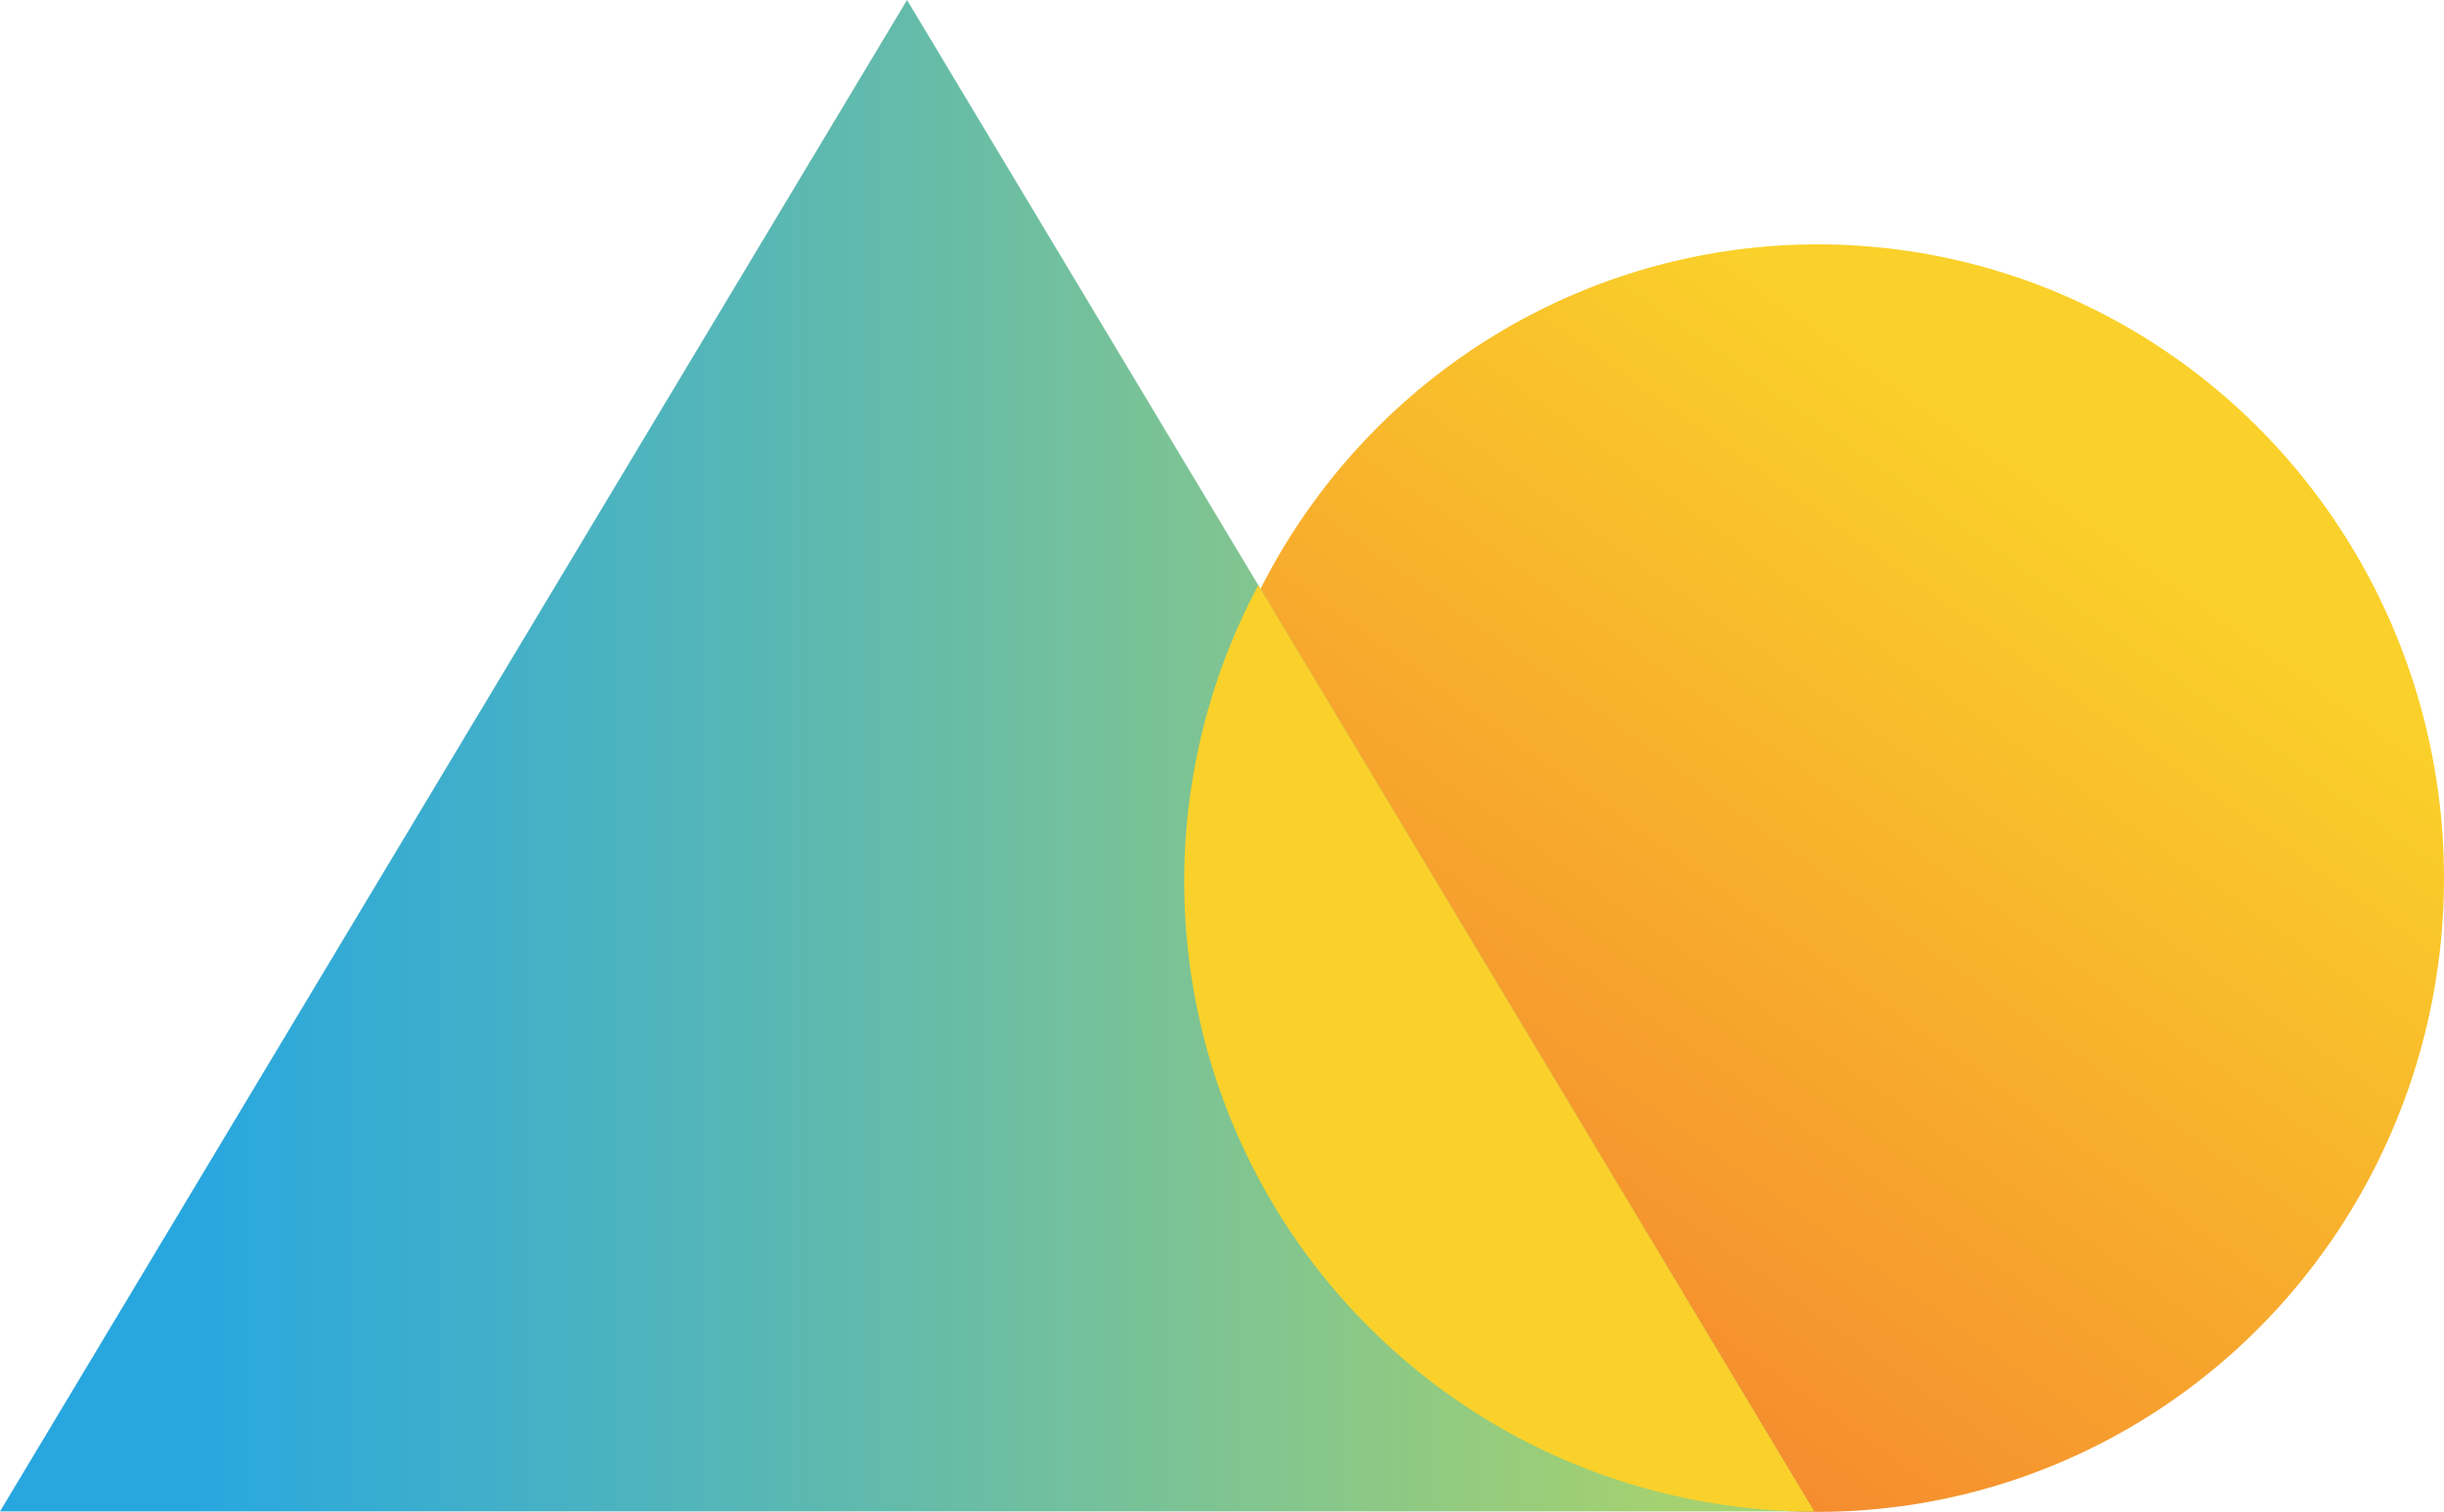
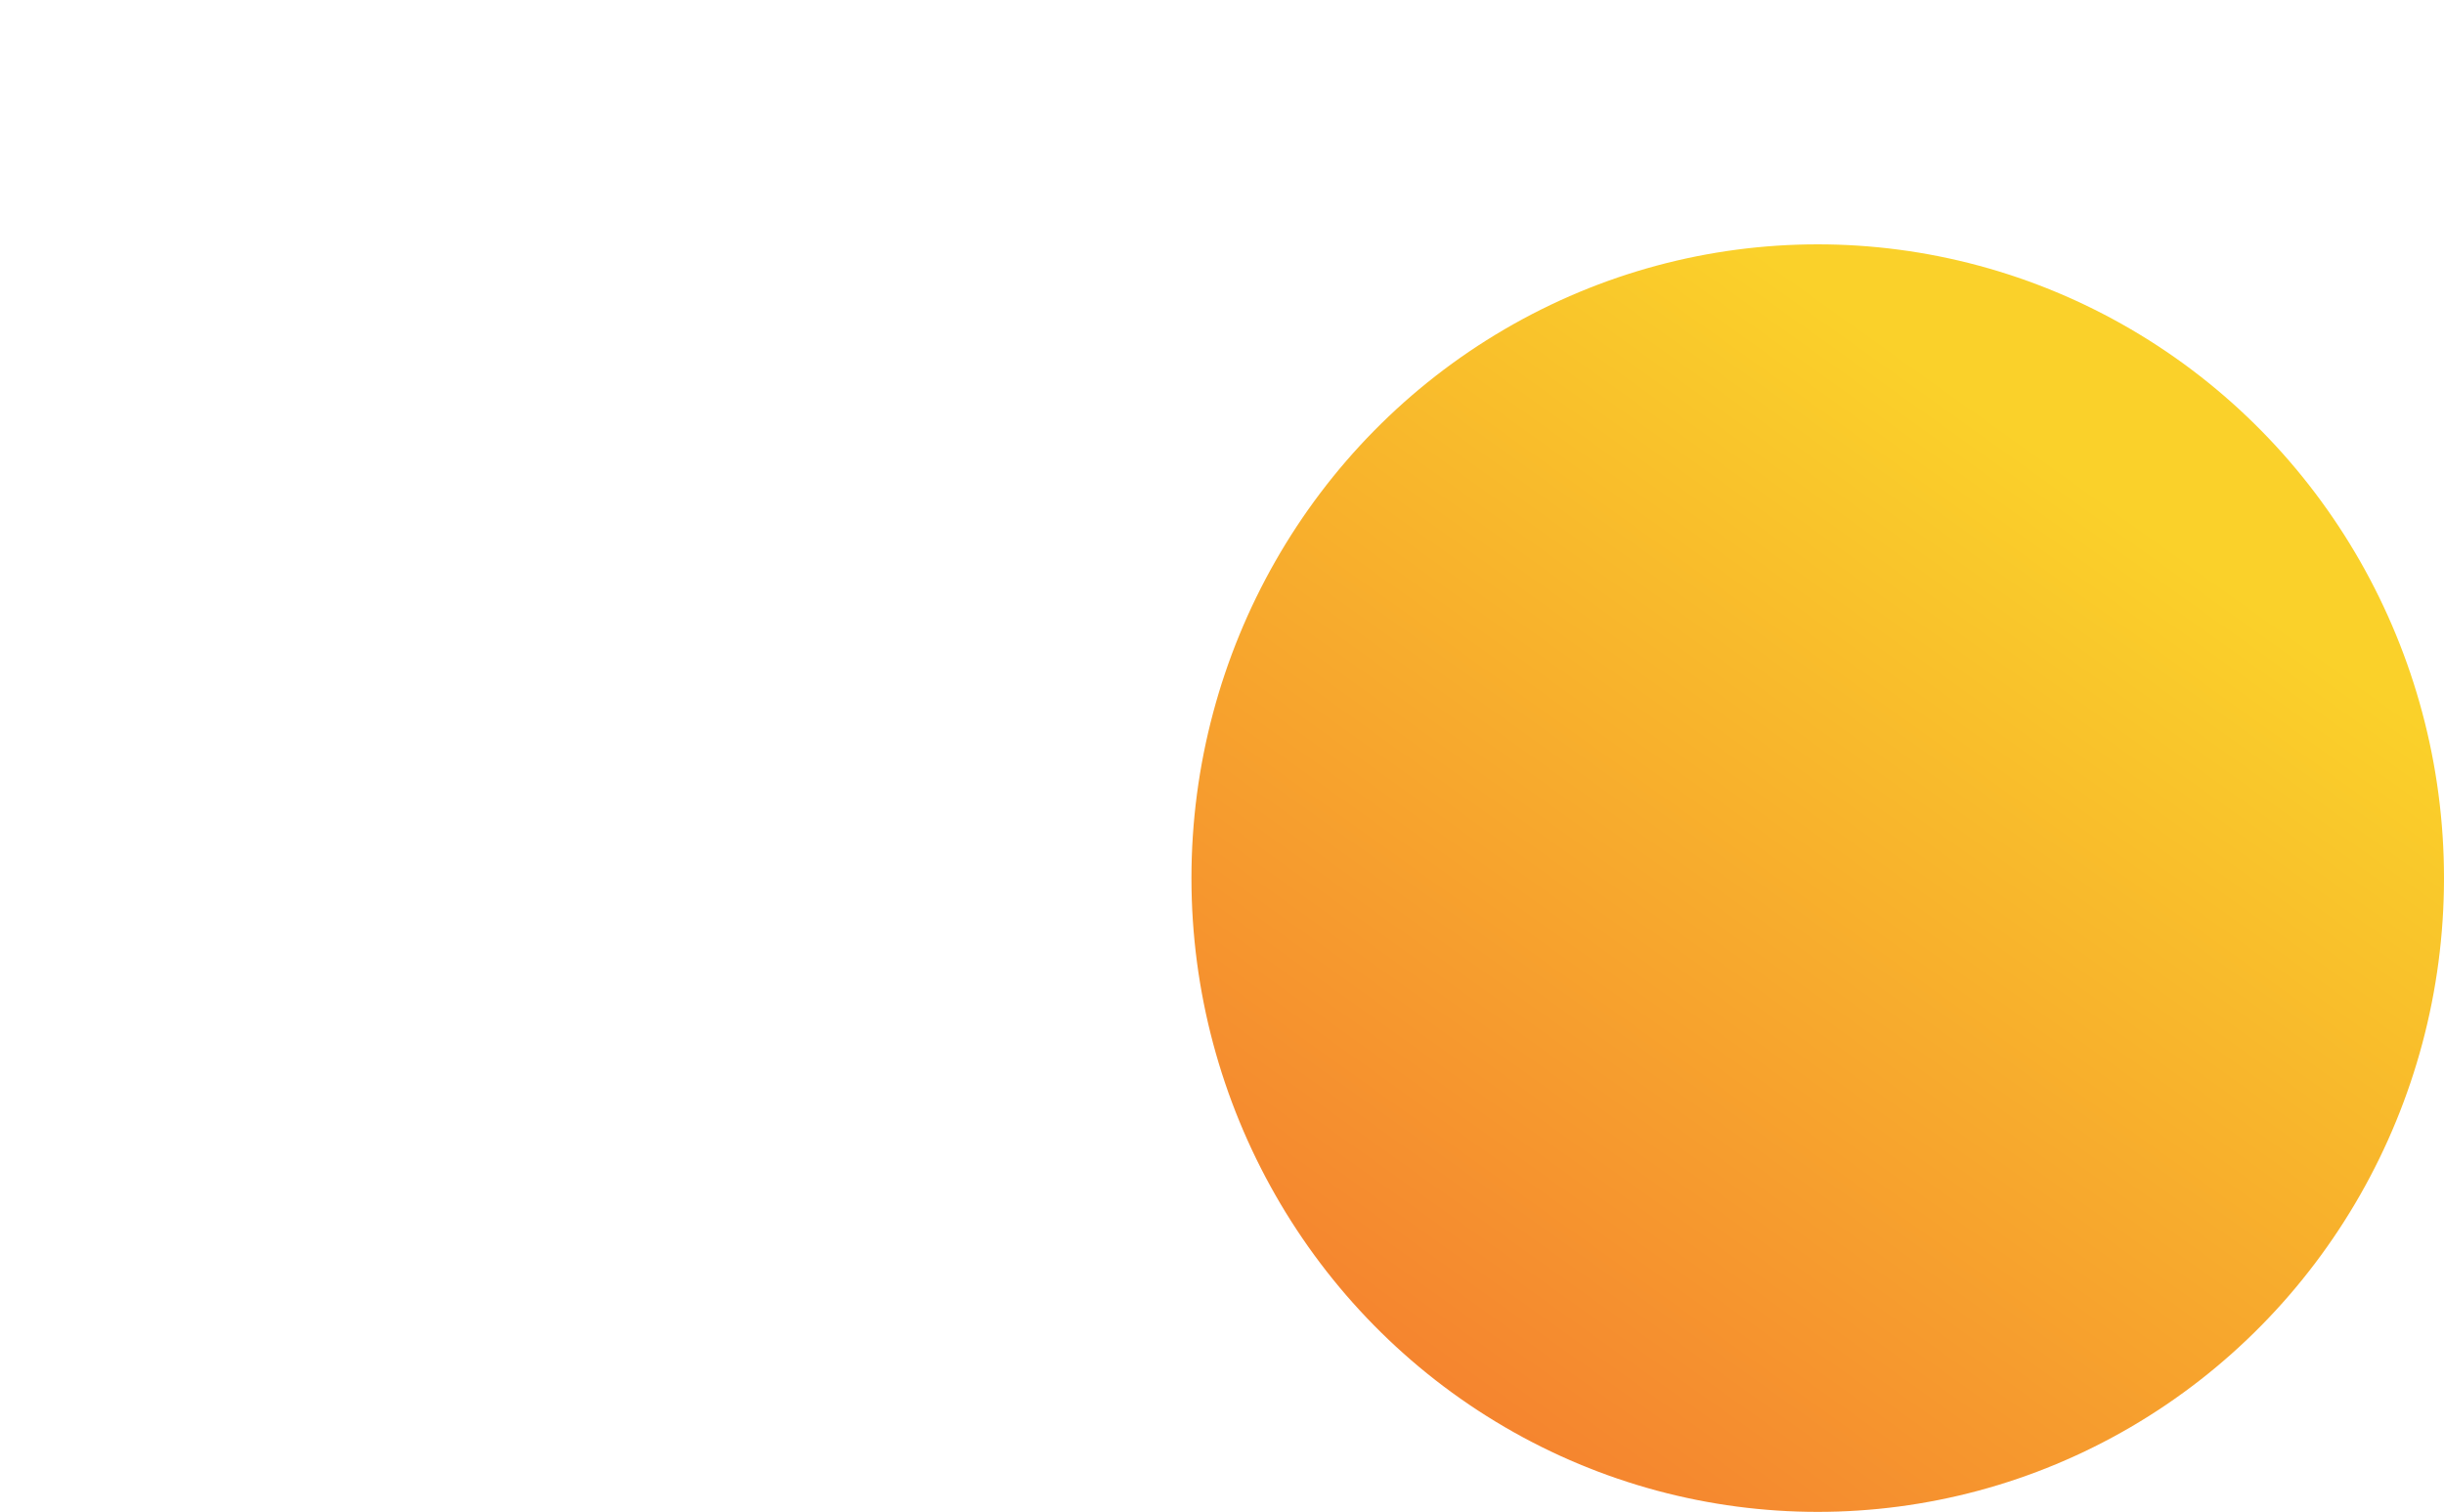
<svg xmlns="http://www.w3.org/2000/svg" width="160" height="99" viewBox="0 0 160 99">
  <defs>
    <style>
      .cls-1 {
        fill: url(#linear-gradient);
      }

      .cls-2 {
        fill: url(#linear-gradient-2);
      }

      .cls-3 {
        fill: #fad12a;
      }
    </style>
    <linearGradient id="linear-gradient" x1="0.721" y1="0.191" x2="0.062" y2="1.113" gradientUnits="objectBoundingBox">
      <stop offset="0" stop-color="#fad12a" />
      <stop offset="0.999" stop-color="#f36f31" />
      <stop offset="1" stop-color="#0071bc" />
    </linearGradient>
    <linearGradient id="linear-gradient-2" x1="0.111" y1="0.5" x2="0.918" y2="0.5" gradientUnits="objectBoundingBox">
      <stop offset="0" stop-color="#28a7df" />
      <stop offset="1" stop-color="#a5d170" />
    </linearGradient>
  </defs>
  <g id="Group_260" data-name="Group 260" transform="translate(-328 -324)">
    <ellipse id="Ellipse_69" data-name="Ellipse 69" class="cls-1" cx="41" cy="41.5" rx="41" ry="41.5" transform="translate(406 340)" />
-     <path id="Path_68" data-name="Path 68" class="cls-2" d="M446.763,422.969H328L387.381,324l22.994,38.318Z" />
-     <path id="Path_69" data-name="Path 69" class="cls-3" d="M463.237,431.112h-.008a41.247,41.247,0,0,1-36.379-60.652Z" transform="translate(-16.474 -8.142)" />
  </g>
</svg>